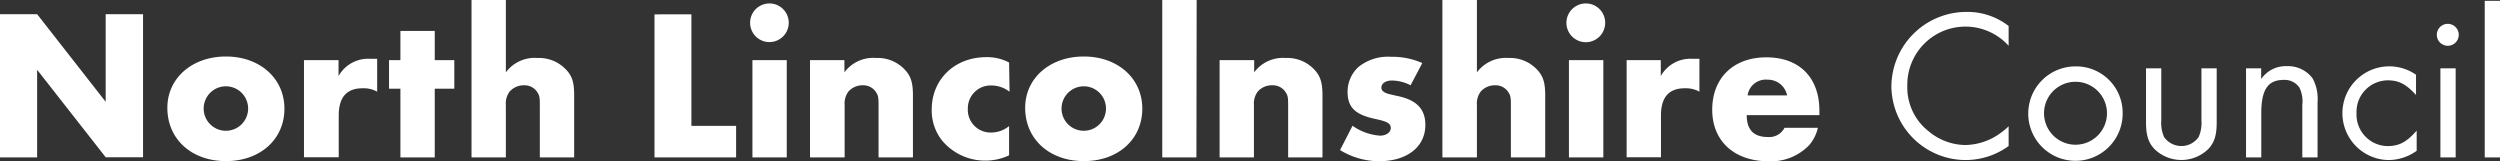
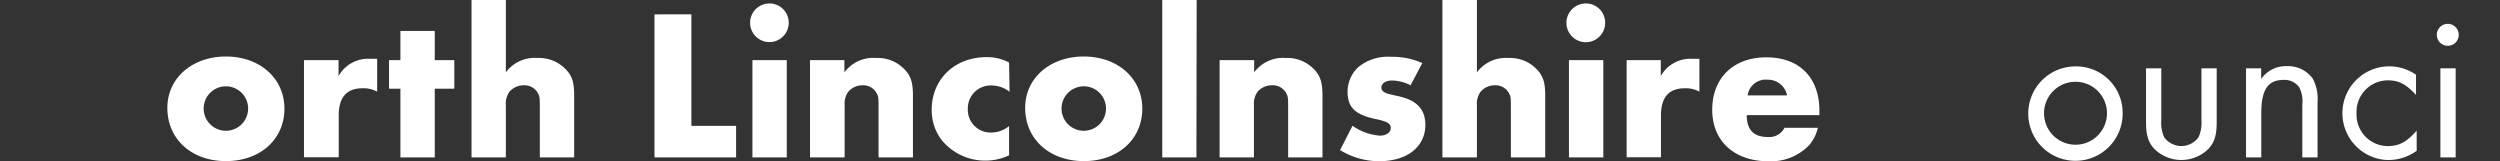
<svg xmlns="http://www.w3.org/2000/svg" id="Layer_1" data-name="Layer 1" viewBox="0 0 419.44 27.03">
  <rect x="0" y="0" width="419.44" height="27.03" fill="#333333" stroke="none" />
  <defs>
    <style>.cls-1{fill:#fff;}</style>
  </defs>
  <title>NLC logo white</title>
-   <path class="cls-1" d="M0,2.38H6.23l11.5,14.7V2.38H24v24H17.73L6.23,11.71v14.7H0Z" />
  <path class="cls-1" d="M47.72,18.23c0,5.16-4.08,8.8-9.81,8.8s-9.83-3.64-9.83-8.94c0-5,4.18-8.61,9.83-8.61S47.72,13.12,47.72,18.23Zm-13.55,0a3.73,3.73,0,1,0,3.74-3.75A3.73,3.73,0,0,0,34.17,18.2Z" />
  <path class="cls-1" d="M56.8,10.09v2.67a5.69,5.69,0,0,1,5.37-2.89c.39,0,.54,0,1.11,0v5.51a4.68,4.68,0,0,0-2.45-.57c-2.7,0-4,1.55-4,4.57v7H51V10.09Z" />
  <path class="cls-1" d="M72.94,26.41H67.18V14.88H65.27V10.09h1.91V5.19h5.76v4.9h3.28v4.79H72.94Z" />
  <path class="cls-1" d="M84.87,0V12.14a6,6,0,0,1,5.3-2.41,6.18,6.18,0,0,1,4.65,1.8C96,12.68,96.33,13.8,96.33,16V26.41H90.57V18.16c0-1.65,0-2-.36-2.59a2.54,2.54,0,0,0-2.31-1.26,3.16,3.16,0,0,0-2.42,1.08,3.42,3.42,0,0,0-.61,2.27v8.75H79.11V0Z" />
  <path class="cls-1" d="M116,21.12h7.5v5.29H109.81v-24H116Z" />
  <path class="cls-1" d="M132.33,3.82A3.24,3.24,0,1,1,129.09.58,3.23,3.23,0,0,1,132.33,3.82ZM132,26.41h-5.76V10.09H132Z" />
  <path class="cls-1" d="M141.67,10.09v2.05A6,6,0,0,1,147,9.73a6.18,6.18,0,0,1,4.65,1.8c1.16,1.15,1.52,2.27,1.52,4.51V26.41h-5.77V18.16c0-1.65,0-2-.36-2.59a2.54,2.54,0,0,0-2.31-1.26,3.14,3.14,0,0,0-2.41,1.08,3.42,3.42,0,0,0-.61,2.27v8.75H135.9V10.09Z" />
  <path class="cls-1" d="M169.38,15.39a5,5,0,0,0-3-1.05,3.83,3.83,0,0,0-4,3.89,3.81,3.81,0,0,0,4,4,4.68,4.68,0,0,0,2.92-1.08v4.91a9.45,9.45,0,0,1-11.25-2.49,8.14,8.14,0,0,1-1.73-5.19c0-5.08,3.86-8.79,9.16-8.79a7.85,7.85,0,0,1,3.82.9Z" />
  <path class="cls-1" d="M191.65,18.23c0,5.16-4.07,8.8-9.8,8.8S172,23.39,172,18.09c0-5,4.18-8.61,9.84-8.61S191.65,13.12,191.65,18.23Zm-13.55,0a3.73,3.73,0,1,0,3.75-3.75A3.74,3.74,0,0,0,178.1,18.2Z" />
  <path class="cls-1" d="M200.73,26.41H195V0h5.77Z" />
  <path class="cls-1" d="M210.42,10.09v2.05a6,6,0,0,1,5.3-2.41,6.18,6.18,0,0,1,4.65,1.8c1.15,1.15,1.51,2.27,1.51,4.51V26.41h-5.76V18.16c0-1.65,0-2-.36-2.59a2.55,2.55,0,0,0-2.31-1.26A3.12,3.12,0,0,0,211,15.39a3.36,3.36,0,0,0-.62,2.27v8.75h-5.76V10.09Z" />
  <path class="cls-1" d="M236.66,14.31a6.87,6.87,0,0,0-3.14-.8c-1,0-1.76.47-1.76,1.19,0,.44.32.76,1,1,.22.07.4.11,1.62.39,3.28.65,4.76,2.2,4.76,4.87,0,3.67-3.06,6.09-7.78,6.09a12.6,12.6,0,0,1-6.53-1.87l2.09-4.08a9.14,9.14,0,0,0,4.62,1.66c1,0,1.8-.54,1.8-1.26s-.44-1.08-2.45-1.51c-3.53-.73-4.8-1.95-4.8-4.62a5.67,5.67,0,0,1,1.8-4.11,7.85,7.85,0,0,1,5.48-1.73,12.4,12.4,0,0,1,5.26,1.05Z" />
  <path class="cls-1" d="M247.79,0V12.14a6.05,6.05,0,0,1,5.3-2.41,6.18,6.18,0,0,1,4.65,1.8c1.15,1.15,1.51,2.27,1.51,4.51V26.41h-5.76V18.16c0-1.65,0-2-.36-2.59a2.54,2.54,0,0,0-2.31-1.26,3.12,3.12,0,0,0-2.41,1.08,3.36,3.36,0,0,0-.62,2.27v8.75H242V0Z" />
  <path class="cls-1" d="M269.31,3.82A3.25,3.25,0,1,1,266.06.58,3.23,3.23,0,0,1,269.31,3.82ZM269,26.41h-5.77V10.09H269Z" />
  <path class="cls-1" d="M278.64,10.09v2.67A5.69,5.69,0,0,1,284,9.87c.4,0,.54,0,1.12,0v5.51a4.72,4.72,0,0,0-2.45-.57c-2.71,0-4,1.55-4,4.57v7h-5.76V10.09Z" />
  <path class="cls-1" d="M293.06,19.32c0,2.48,1.19,3.67,3.57,3.67a2.87,2.87,0,0,0,2.77-1.55H305a6.93,6.93,0,0,1-1.44,2.89,8.91,8.91,0,0,1-6.81,2.73c-5.77,0-9.48-3.38-9.48-8.65s3.5-8.79,9.08-8.79,8.9,3.43,8.9,8.94v.76ZM299.83,16a3.27,3.27,0,0,0-3.27-2.63A3.07,3.07,0,0,0,293.21,16Z" />
-   <path class="cls-1" d="M337,7.68a9.76,9.76,0,0,0-17,6.73,9.34,9.34,0,0,0,3.61,7.64,9.74,9.74,0,0,0,6.12,2.28,10.31,10.31,0,0,0,5.3-1.59A13,13,0,0,0,337,21.19V24.5a12.3,12.3,0,0,1-7.17,2.35,12.48,12.48,0,0,1-12.5-12.36A12.59,12.59,0,0,1,329.89,2,11.26,11.26,0,0,1,337,4.36Z" />
  <path class="cls-1" d="M356.13,19a7.92,7.92,0,1,1-7.93-7.86A7.79,7.79,0,0,1,356.13,19Zm-13.19,0a5.28,5.28,0,1,0,10.56,0,5.28,5.28,0,1,0-10.56,0Z" />
  <path class="cls-1" d="M362.61,20.18a5.92,5.92,0,0,0,.47,2.81,3.54,3.54,0,0,0,5.8,0,5.92,5.92,0,0,0,.47-2.81V11.46h2.56v9c0,2.2-.36,3.39-1.37,4.5a6.47,6.47,0,0,1-9.12,0c-1-1.11-1.37-2.3-1.37-4.5v-9h2.56Z" />
  <path class="cls-1" d="M379.37,11.46v1.8a5,5,0,0,1,4.33-2.16A5.12,5.12,0,0,1,388,13.15a7.19,7.19,0,0,1,.83,4v9.26h-2.56V17.58a5.14,5.14,0,0,0-.5-2.91,3,3,0,0,0-2.67-1.26c-2.59,0-3.71,1.65-3.71,5.55v7.45h-2.56V11.46Z" />
  <path class="cls-1" d="M405.35,15.93c-1.66-1.8-2.88-2.45-4.72-2.45A5.28,5.28,0,0,0,395.37,19a5.28,5.28,0,0,0,5.15,5.51c2,0,3.21-.64,4.94-2.59V25.3a8.13,8.13,0,0,1-4.79,1.55,7.86,7.86,0,1,1,4.68-14.31Z" />
  <path class="cls-1" d="M412.52,5.8A1.84,1.84,0,1,1,410.68,4,1.85,1.85,0,0,1,412.52,5.8ZM412,26.41h-2.56V11.46H412Z" />
-   <path class="cls-1" d="M419.44,26.41h-2.56V.14h2.56Z" />
</svg>